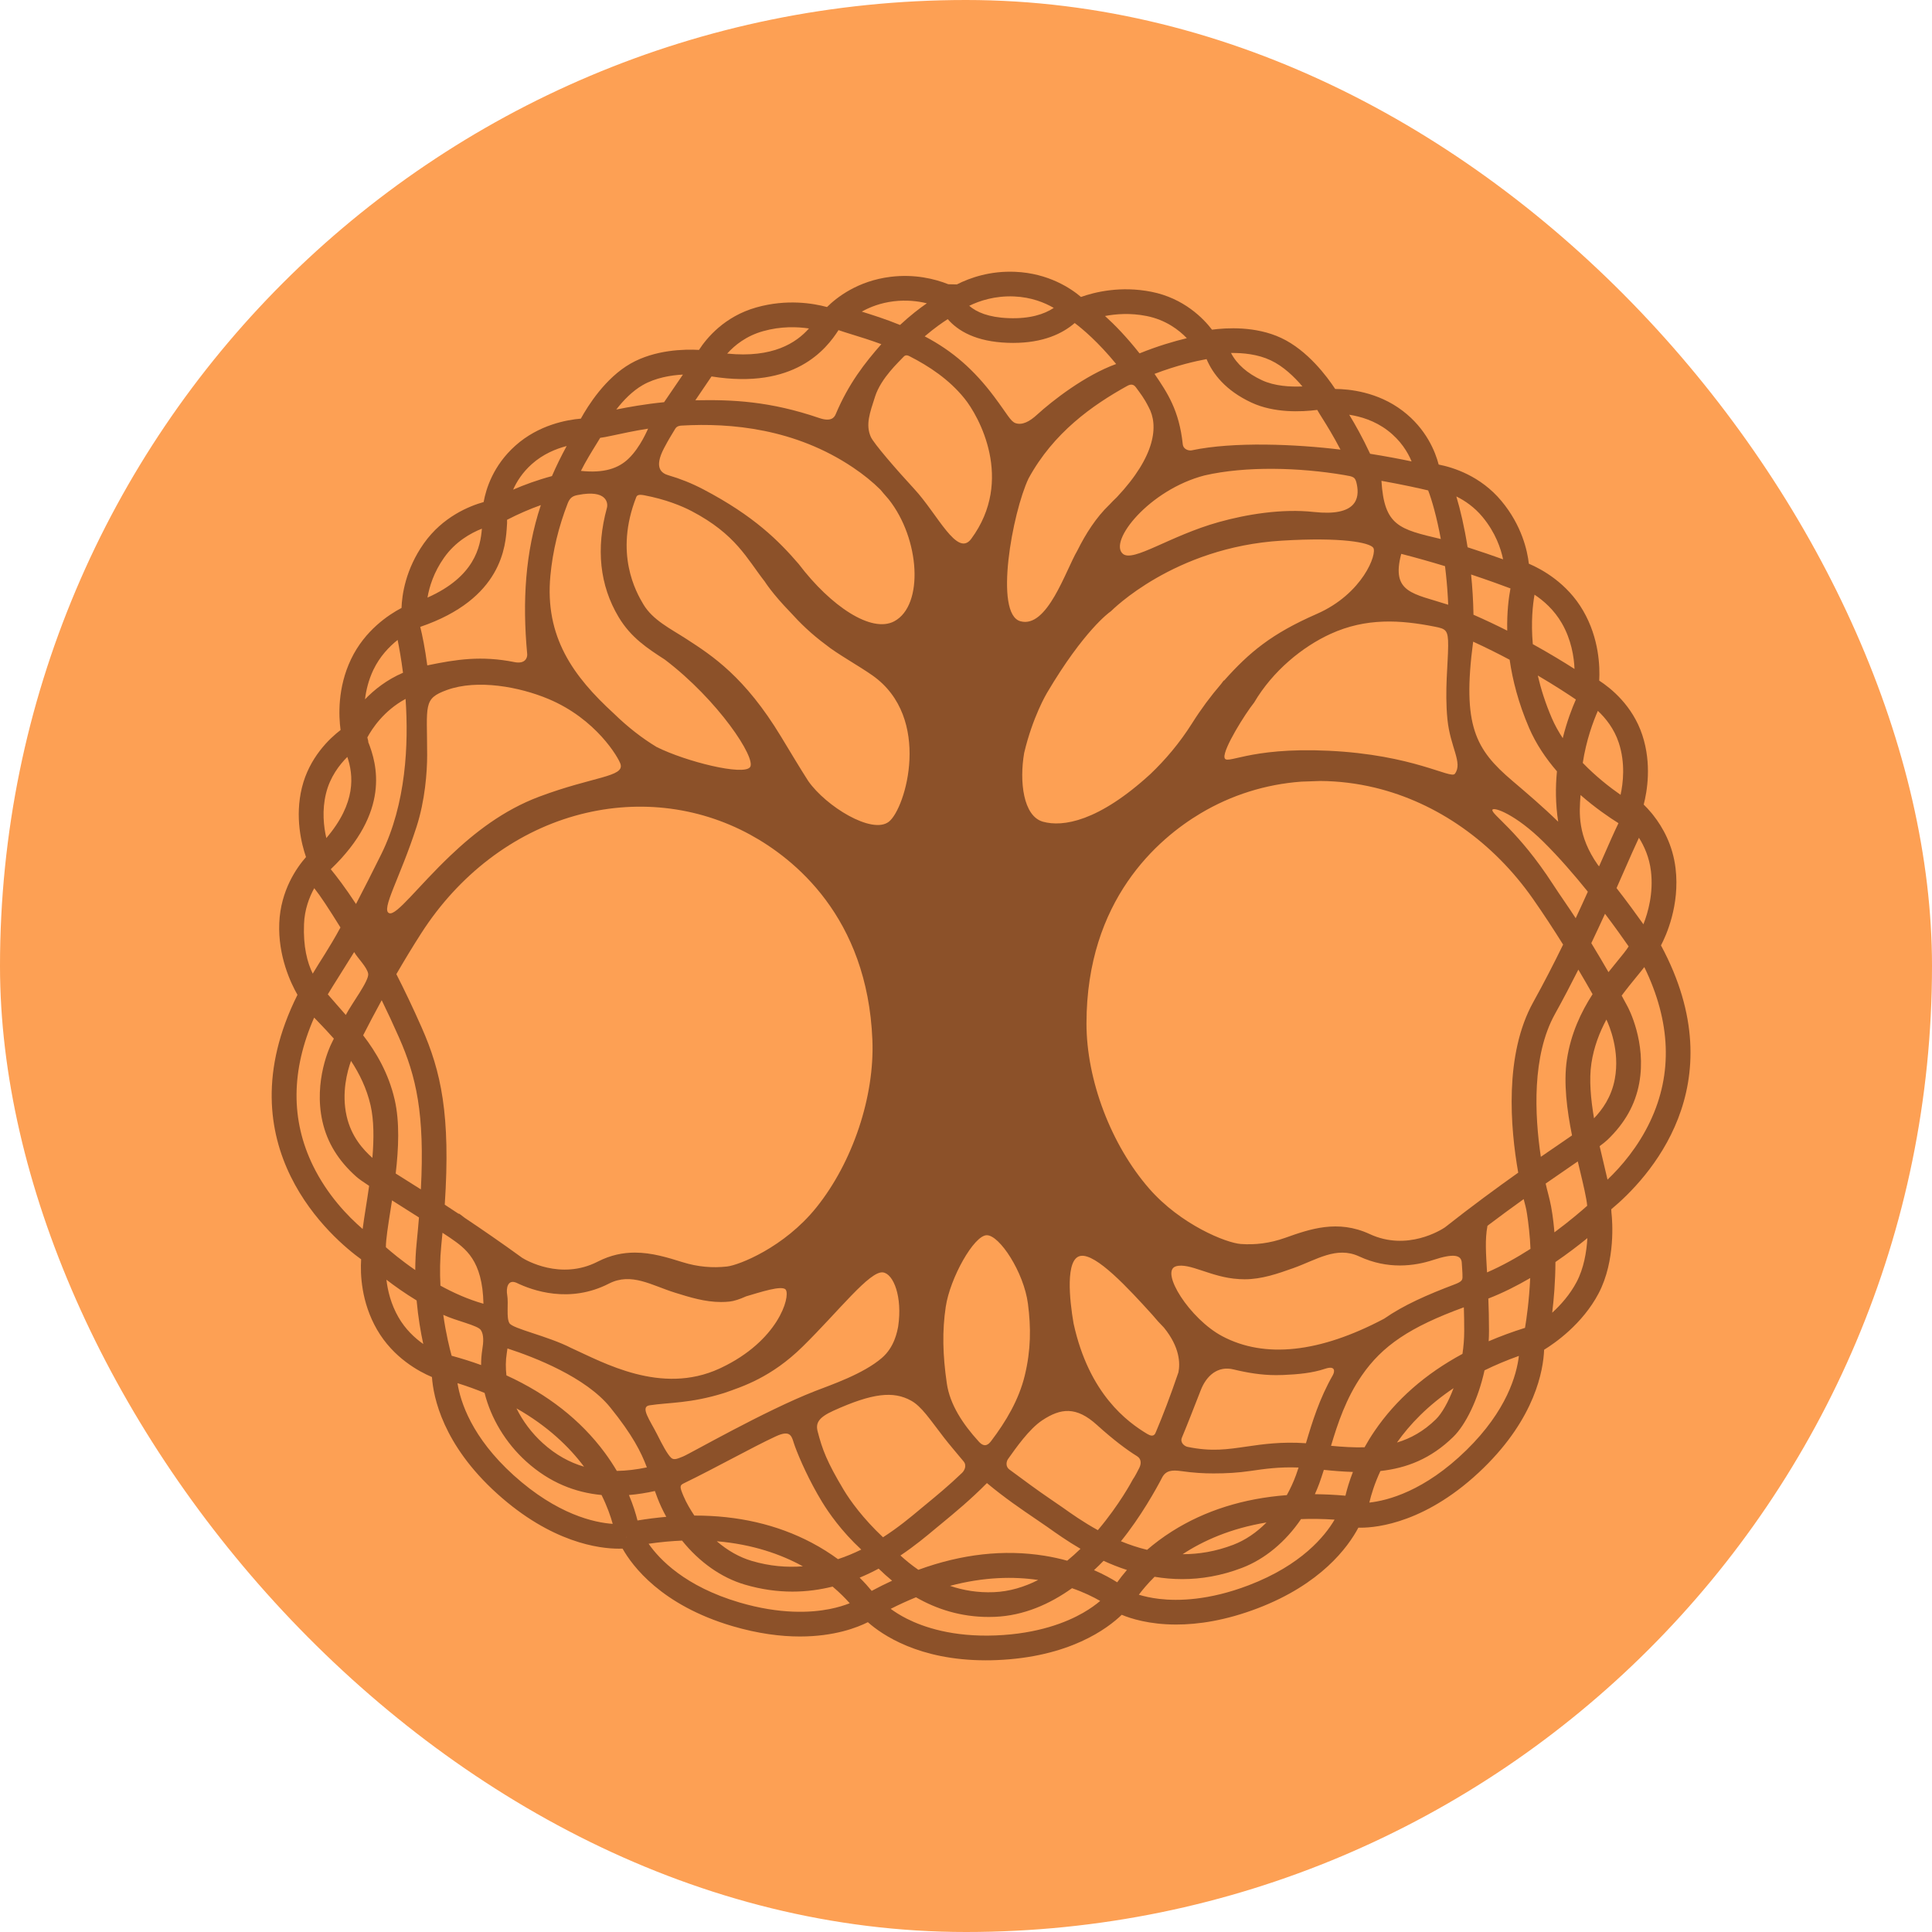
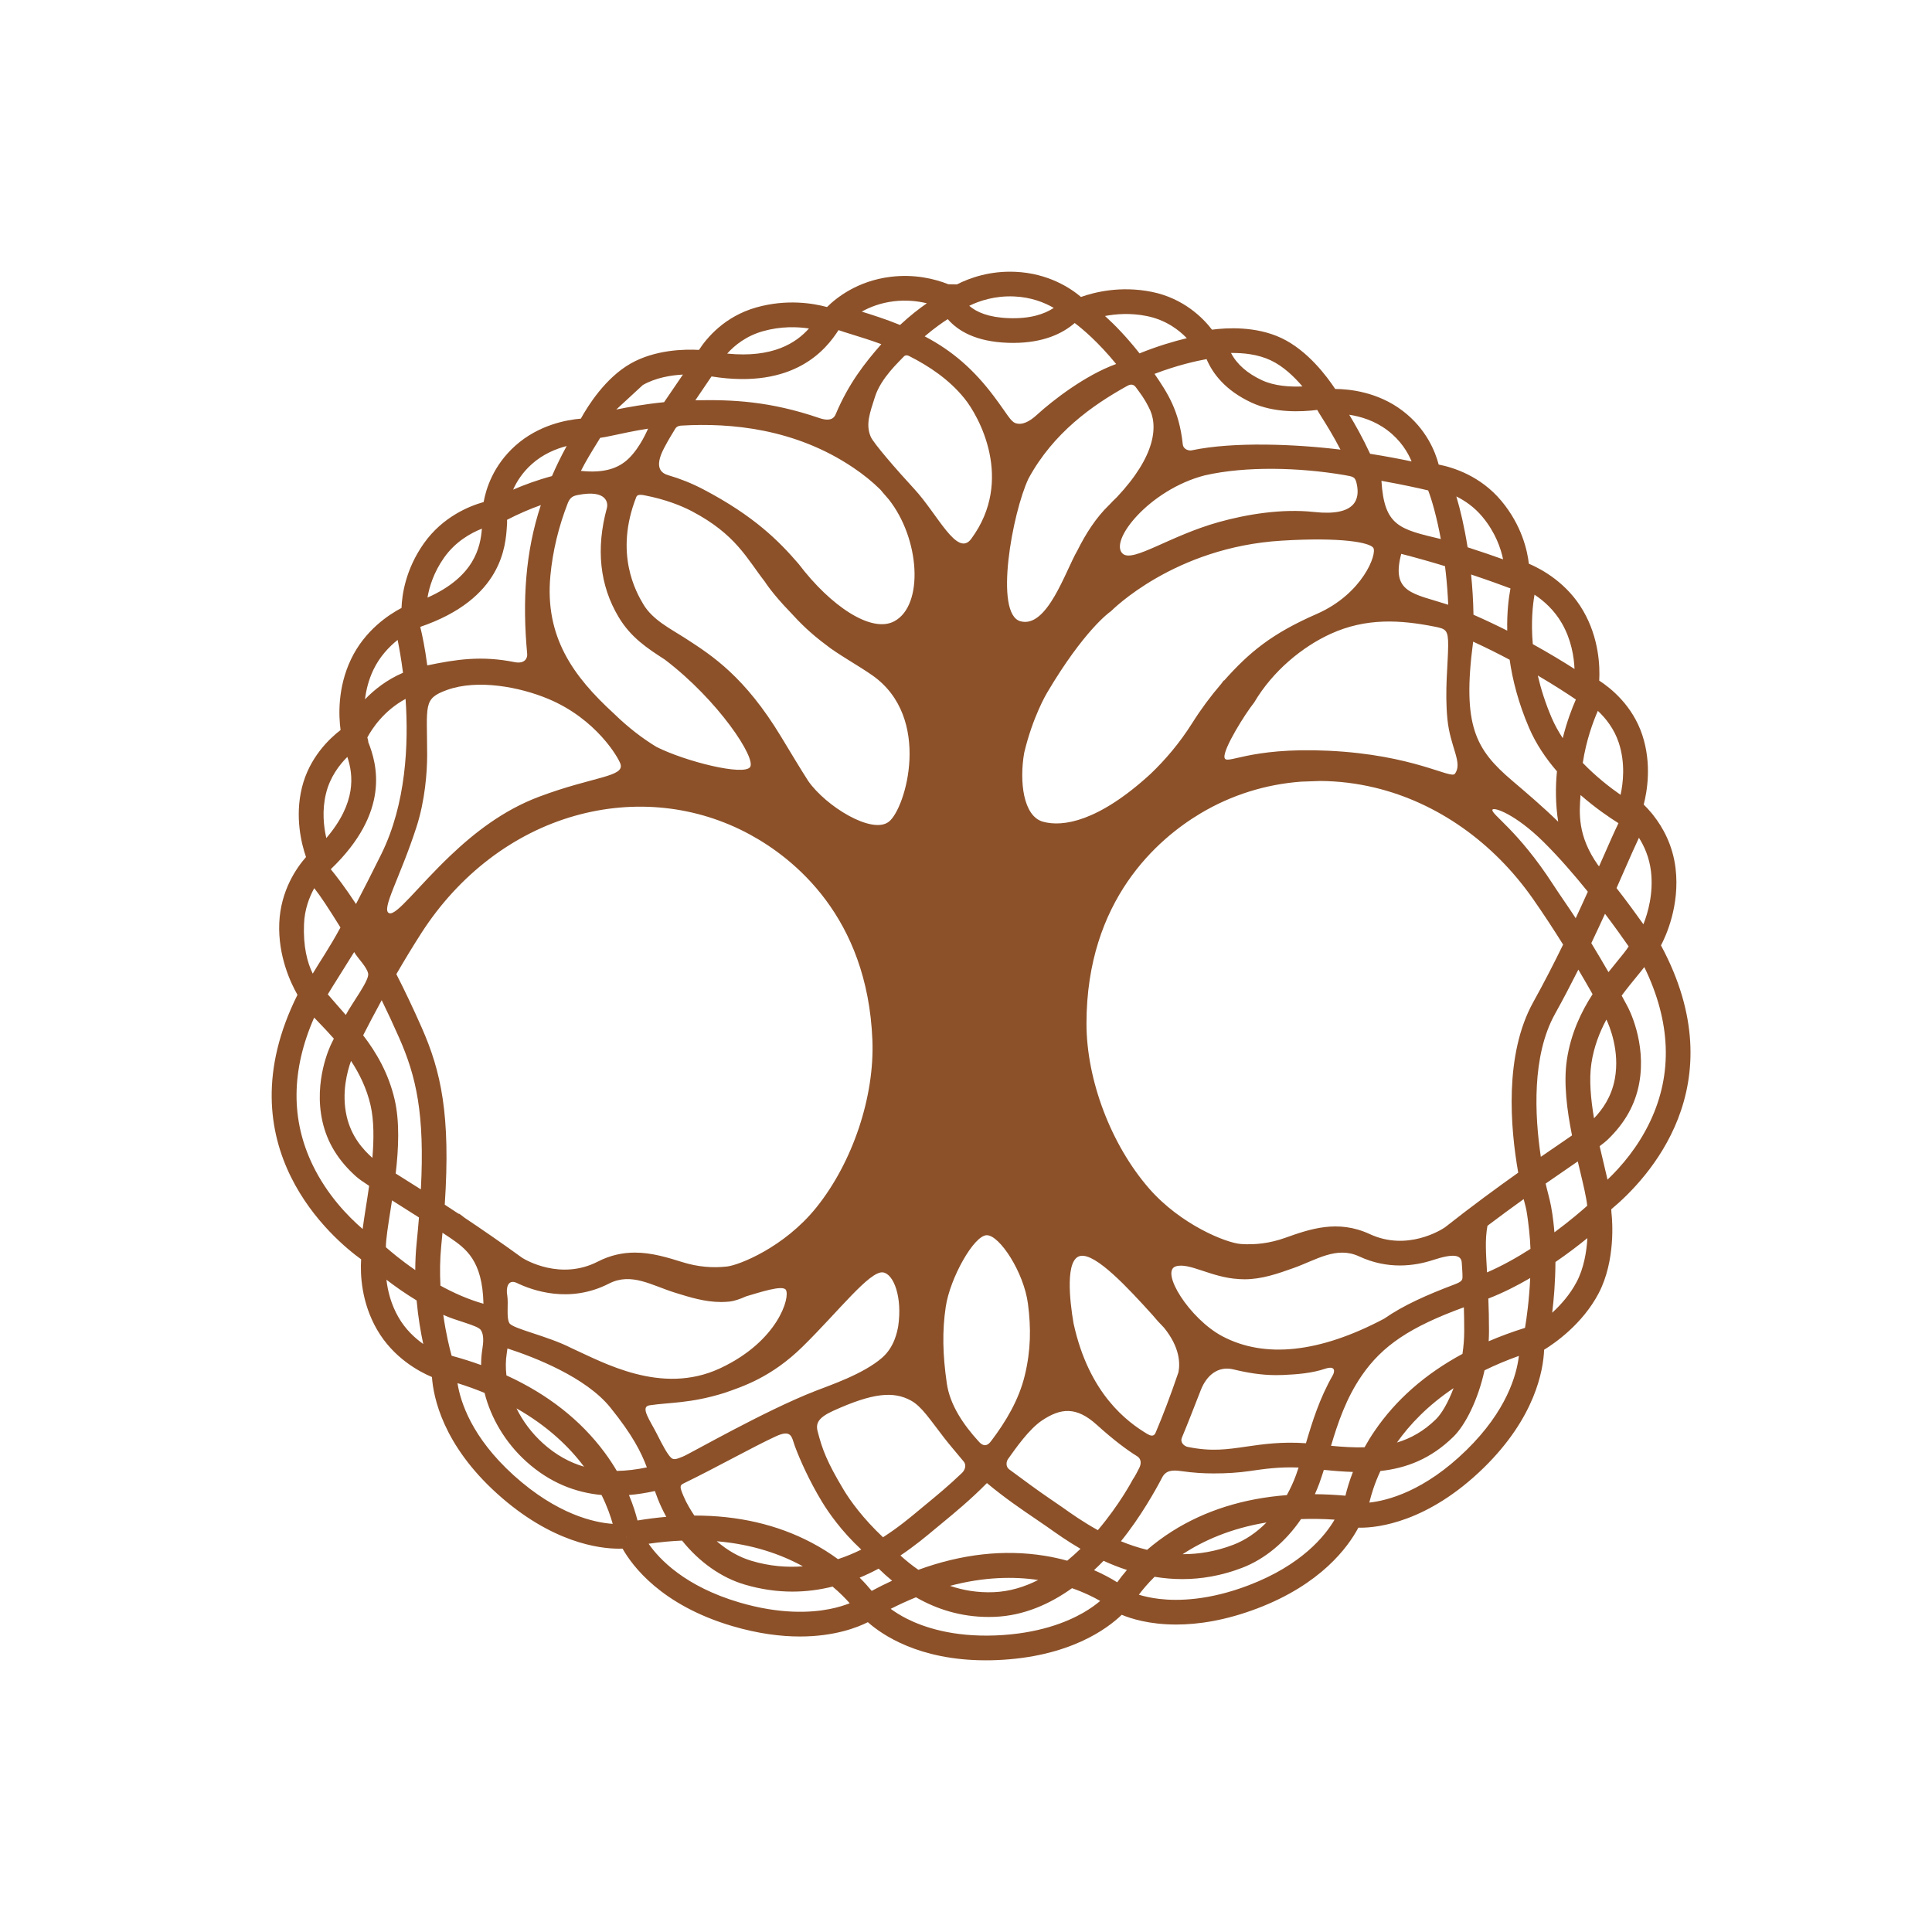
<svg xmlns="http://www.w3.org/2000/svg" fill="none" viewBox="0 0 64 64" height="64" width="64">
-   <rect fill="#FDA054" rx="32" height="64" width="64" />
-   <path fill="#8C5129" d="M55.505 28.762C55.412 27.987 55.078 27.401 54.773 27.013L54.725 26.952C54.625 26.83 54.529 26.729 54.45 26.652C54.564 26.211 54.719 25.306 54.404 24.35C54.082 23.374 53.362 22.796 52.976 22.546C53.002 22.085 52.973 21.144 52.446 20.234C51.914 19.313 51.078 18.858 50.645 18.673C50.596 18.241 50.413 17.409 49.739 16.598C49.045 15.763 48.135 15.482 47.658 15.389C47.547 14.964 47.248 14.206 46.466 13.61C45.635 12.976 44.684 12.887 44.23 12.885C43.962 12.478 43.316 11.606 42.445 11.197C41.597 10.797 40.619 10.858 40.149 10.921C39.867 10.552 39.221 9.88 38.142 9.666C37.118 9.463 36.26 9.677 35.809 9.837C35.476 9.554 34.734 9.052 33.631 9.004C32.802 8.968 32.138 9.199 31.697 9.422L31.415 9.416C30.959 9.235 30.296 9.073 29.502 9.17C28.406 9.304 27.706 9.863 27.396 10.171C26.934 10.046 26.061 9.9 25.057 10.183C23.998 10.481 23.407 11.201 23.155 11.591C22.681 11.565 21.702 11.58 20.887 12.045C20.052 12.522 19.476 13.441 19.241 13.868C18.789 13.905 17.848 14.068 17.07 14.765C16.336 15.421 16.098 16.199 16.021 16.631C15.553 16.762 14.668 17.114 14.041 18C13.433 18.861 13.316 19.704 13.301 20.139C12.885 20.357 12.087 20.877 11.629 21.836C11.175 22.785 11.22 23.725 11.282 24.183C10.917 24.462 10.245 25.094 10.001 26.092C9.762 27.07 9.988 27.96 10.137 28.391C9.831 28.738 9.295 29.495 9.251 30.578C9.207 31.67 9.629 32.561 9.854 32.955C7.345 37.983 11.074 41.074 11.963 41.716C11.932 42.206 11.965 43.138 12.491 44.048C13.031 44.981 13.882 45.436 14.309 45.616C14.355 46.28 14.667 47.852 16.465 49.476C18.274 51.111 19.858 51.302 20.501 51.302C20.547 51.302 20.587 51.301 20.623 51.3C20.942 51.866 21.903 53.172 24.261 53.867C25.121 54.12 25.869 54.211 26.5 54.211C27.647 54.211 28.406 53.91 28.749 53.737C29.219 54.154 30.443 55 32.657 55C32.771 55 32.888 54.998 33.008 54.993C35.426 54.898 36.69 53.946 37.159 53.492C37.454 53.616 38.068 53.815 38.963 53.815C39.687 53.815 40.594 53.684 41.661 53.277C43.754 52.477 44.649 51.261 44.998 50.606C45.02 50.606 45.045 50.607 45.073 50.607C45.62 50.607 47.29 50.441 49.151 48.622C50.856 46.954 51.124 45.394 51.151 44.712C51.507 44.494 52.419 43.862 52.954 42.848C53.53 41.755 53.404 40.394 53.388 40.243C53.388 40.243 53.374 40.115 53.375 40.059C54.575 39.061 57.525 35.969 55.022 31.317C55.181 31.016 55.653 29.996 55.505 28.762ZM54.292 27.752C54.47 28.034 54.636 28.406 54.69 28.859C54.777 29.585 54.592 30.232 54.44 30.618C54.207 30.29 53.903 29.872 53.55 29.419C53.65 29.194 53.743 28.982 53.828 28.787C53.999 28.398 54.164 28.022 54.292 27.752ZM53.951 31.351C53.885 31.464 53.713 31.674 53.569 31.849C53.48 31.958 53.383 32.077 53.283 32.203C53.119 31.918 52.927 31.593 52.714 31.243C52.875 30.906 53.026 30.58 53.168 30.27C53.493 30.701 53.764 31.081 53.951 31.351ZM52.931 23.548C53.189 23.79 53.471 24.139 53.624 24.605C53.849 25.287 53.766 25.955 53.683 26.33C53.319 26.076 52.86 25.717 52.431 25.272C52.548 24.51 52.778 23.896 52.931 23.548ZM52.358 26.336C52.843 26.761 53.308 27.077 53.614 27.269C53.487 27.528 53.32 27.906 53.077 28.46C53.043 28.537 53.008 28.617 52.971 28.699C52.958 28.683 52.945 28.667 52.931 28.651C52.255 27.688 52.312 26.935 52.358 26.336ZM52.599 29.539C52.474 29.817 52.34 30.111 52.197 30.417C51.963 30.053 51.698 29.686 51.45 29.303C50.285 27.503 49.392 26.973 49.438 26.826C49.472 26.719 50.203 26.971 51.13 27.888C51.643 28.396 52.149 28.98 52.599 29.539ZM51.768 24.452C51.629 24.241 51.505 24.019 51.405 23.787C51.191 23.289 51.043 22.816 50.941 22.377C51.505 22.708 51.941 22.994 52.203 23.172C52.079 23.453 51.906 23.897 51.768 24.452ZM50.833 19.7C51.138 19.901 51.482 20.204 51.736 20.642C52.052 21.188 52.141 21.759 52.158 22.16C51.797 21.929 51.328 21.644 50.776 21.338C50.712 20.604 50.774 20.035 50.833 19.7ZM50.651 24.108C50.882 24.646 51.212 25.13 51.576 25.551C51.525 26.068 51.526 26.633 51.617 27.22C51.099 26.716 50.567 26.264 50.095 25.862C48.88 24.828 48.431 24.044 48.8 21.256C49.229 21.453 49.635 21.656 50.009 21.855C50.105 22.524 50.298 23.287 50.651 24.108ZM49.929 20.891C49.577 20.713 49.203 20.536 48.811 20.364C48.803 19.9 48.775 19.453 48.732 19.031C49.3 19.22 49.754 19.386 50.036 19.492C49.978 19.799 49.916 20.279 49.929 20.891ZM49.107 17.12C49.541 17.641 49.719 18.174 49.792 18.529C49.469 18.413 49.071 18.275 48.616 18.129C48.51 17.458 48.375 16.883 48.243 16.445C48.532 16.588 48.843 16.802 49.107 17.12ZM38.828 50.726C38.512 50.926 38.237 51.135 37.999 51.34C37.694 51.266 37.404 51.168 37.132 51.056C37.78 50.261 38.306 49.317 38.495 48.949C38.618 48.71 38.825 48.689 39.126 48.732C39.543 48.791 39.879 48.809 40.198 48.809C40.635 48.809 41.009 48.787 41.408 48.729C41.889 48.659 42.384 48.588 43.017 48.614C42.989 48.7 42.96 48.784 42.931 48.866C42.846 49.098 42.743 49.319 42.627 49.528C41.193 49.637 39.92 50.036 38.828 50.726ZM41.954 50.434C41.625 50.767 41.25 51.022 40.851 51.174C40.27 51.396 39.709 51.485 39.176 51.485C39.857 51.038 40.767 50.629 41.954 50.434ZM30.422 52.002C30.21 51.856 30.012 51.696 29.828 51.528C30.306 51.208 30.69 50.886 30.968 50.654L30.985 50.64C31.053 50.583 31.128 50.521 31.21 50.454C31.614 50.121 32.153 49.677 32.693 49.129C33.274 49.615 33.864 50.016 34.311 50.319C34.46 50.42 34.593 50.51 34.703 50.588L34.72 50.6C34.989 50.791 35.352 51.049 35.793 51.306C35.653 51.441 35.507 51.574 35.353 51.7C35.12 51.636 34.87 51.579 34.6 51.536C33.257 51.321 31.858 51.478 30.422 52.002ZM34.391 52.339C33.936 52.57 33.443 52.722 32.919 52.743C32.39 52.764 31.908 52.683 31.471 52.533C32.608 52.232 33.589 52.221 34.391 52.339ZM23.001 50.205C22.869 50.006 22.743 49.797 22.646 49.569C22.51 49.249 22.512 49.205 22.652 49.137C23.714 48.621 24.914 47.946 25.693 47.584C26.234 47.333 26.222 47.611 26.333 47.91C26.487 48.328 26.808 49.056 27.233 49.754C27.443 50.098 27.867 50.717 28.531 51.332C28.288 51.451 28.031 51.56 27.759 51.649C27.505 51.463 27.214 51.276 26.883 51.102C25.74 50.5 24.439 50.202 23.001 50.205ZM26.596 51.886C26.065 51.928 25.498 51.883 24.902 51.707C24.492 51.586 24.098 51.361 23.744 51.056C24.943 51.157 25.882 51.494 26.596 51.886ZM16.803 42.907L16.803 42.908C16.759 42.674 16.818 42.368 17.109 42.494C17.633 42.749 18.866 43.191 20.174 42.52C20.916 42.14 21.586 42.581 22.362 42.822C22.85 42.974 23.352 43.131 23.887 43.131C23.98 43.131 24.075 43.126 24.17 43.116C24.317 43.1 24.504 43.039 24.716 42.943C25.157 42.815 25.924 42.556 26.032 42.727C26.183 42.968 25.777 44.415 23.887 45.311C23.868 45.32 23.848 45.329 23.829 45.338C21.9 46.223 19.983 45.133 18.933 44.659L18.932 44.659C18.143 44.252 16.979 44.018 16.873 43.829C16.767 43.641 16.849 43.19 16.803 42.907ZM21.516 46.553C22.174 46.453 22.862 46.495 23.985 46.146C24.589 45.936 25.549 45.632 26.592 44.605C27.788 43.429 28.812 42.09 29.25 42.15C29.603 42.198 29.897 42.968 29.754 43.935C29.721 44.105 29.633 44.624 29.211 44.985C28.589 45.52 27.508 45.883 27.001 46.081C25.328 46.733 22.849 48.161 22.627 48.248C22.465 48.311 22.329 48.383 22.233 48.293C22.106 48.173 21.936 47.851 21.772 47.523C21.537 47.054 21.191 46.602 21.516 46.553ZM26.774 25.872C26.5 25.445 26.211 24.96 25.874 24.404C24.673 22.42 23.601 21.725 22.739 21.167C22.202 20.82 21.624 20.541 21.313 20.02C21.069 19.612 20.345 18.334 21.077 16.467C21.103 16.399 21.169 16.374 21.339 16.406C22.048 16.54 22.586 16.761 22.909 16.93C24.381 17.701 24.74 18.507 25.337 19.269C25.337 19.269 25.573 19.654 26.181 20.281C26.505 20.639 26.873 21.001 27.364 21.363C27.7 21.64 28.467 22.067 28.905 22.377C30.886 23.776 30.003 26.783 29.445 27.22C28.886 27.656 27.356 26.706 26.774 25.872ZM27.944 49.346C27.397 48.431 27.24 48.02 27.084 47.41C27.015 47.138 27.122 46.953 27.604 46.734C28.908 46.142 29.597 46.075 30.181 46.398C30.535 46.594 30.808 47.026 31.27 47.622C31.441 47.844 31.709 48.156 31.921 48.412C32.039 48.556 31.94 48.723 31.868 48.792C31.435 49.208 31.014 49.555 30.687 49.824C30.604 49.892 30.527 49.956 30.457 50.014L30.441 50.028C30.159 50.263 29.755 50.601 29.251 50.924C28.593 50.306 28.164 49.713 27.944 49.346ZM34.052 43.188C34.155 43.977 34.151 44.722 33.947 45.565C33.751 46.373 33.321 47.092 32.836 47.732C32.751 47.845 32.622 47.973 32.425 47.756C31.895 47.175 31.467 46.529 31.365 45.829C31.226 44.876 31.21 44.087 31.329 43.29C31.471 42.337 32.264 40.918 32.689 40.918C33.115 40.918 33.917 42.15 34.052 43.188ZM34.07 15.853C34.897 14.332 36.189 13.422 37.34 12.784C37.476 12.708 37.563 12.74 37.63 12.833C37.773 13.03 37.895 13.176 38.049 13.484C38.383 14.085 38.285 15.103 36.998 16.469C36.911 16.551 36.825 16.638 36.74 16.73C36.739 16.73 36.738 16.731 36.737 16.732C36.313 17.141 35.968 17.676 35.689 18.238C35.301 18.896 34.693 20.825 33.803 20.58C32.921 20.337 33.538 16.979 34.07 15.853ZM32.174 17.849C31.709 18.481 31.064 17.036 30.28 16.191C29.718 15.583 28.931 14.678 28.844 14.467C28.668 14.061 28.816 13.673 28.988 13.136C29.189 12.512 29.801 11.966 29.933 11.818C29.996 11.746 30.072 11.771 30.128 11.8C30.782 12.133 31.441 12.571 31.944 13.193C32.422 13.777 33.61 15.898 32.174 17.849ZM35.197 49.934L35.179 49.922C35.065 49.841 34.927 49.748 34.773 49.643C34.4 49.39 33.931 49.046 33.434 48.677C33.306 48.582 33.333 48.415 33.394 48.33C33.645 47.979 34.084 47.343 34.523 47.051C35.135 46.645 35.651 46.58 36.336 47.202C36.874 47.689 37.328 48.03 37.666 48.238C37.821 48.333 37.803 48.502 37.74 48.627C37.585 48.936 37.531 49.002 37.528 49.006L37.511 49.036C37.502 49.053 37.085 49.842 36.368 50.688C35.879 50.419 35.48 50.136 35.197 49.934ZM41.29 47.92C40.656 48.012 40.134 48.094 39.337 47.929C39.245 47.91 39.08 47.794 39.153 47.621C39.343 47.165 39.517 46.715 39.778 46.048C39.967 45.565 40.344 45.239 40.859 45.363C41.312 45.473 41.78 45.553 42.273 45.553C42.354 45.553 42.436 45.551 42.518 45.548C42.999 45.527 43.471 45.484 43.889 45.344C44.254 45.221 44.215 45.443 44.149 45.559C43.711 46.325 43.47 47.101 43.261 47.809C42.447 47.752 41.837 47.841 41.29 47.92ZM40.49 44.264C39.412 43.693 38.416 42.114 38.952 41.949C39.397 41.813 40.123 42.32 41.03 42.37C41.036 42.37 41.042 42.371 41.047 42.372C41.108 42.376 41.167 42.378 41.227 42.378C41.801 42.378 42.33 42.19 42.843 42.008C43.608 41.736 44.27 41.27 45.026 41.621C45.972 42.06 46.857 41.942 47.476 41.738C48.161 41.513 48.416 41.568 48.424 41.845C48.43 41.99 48.449 42.141 48.447 42.303C48.446 42.404 48.421 42.458 48.183 42.548C47.273 42.893 46.502 43.231 45.853 43.682L45.831 43.694C43.714 44.81 41.898 45.01 40.49 44.264ZM39.037 45.46C38.767 46.255 38.515 46.907 38.296 47.424C38.27 47.486 38.23 47.638 38.002 47.5C37.355 47.11 36.074 46.186 35.563 43.839C35.43 43.072 35.283 41.695 35.793 41.604C36.303 41.512 37.376 42.675 38.174 43.556C38.297 43.705 38.425 43.846 38.556 43.978L38.557 43.979C39.084 44.627 39.097 45.16 39.037 45.46ZM34.549 27.22C33.893 27.036 33.764 25.885 33.927 24.941C34.207 23.753 34.671 22.972 34.681 22.956C35.908 20.879 36.759 20.279 36.765 20.275L36.801 20.248C36.833 20.221 38.888 18.127 42.454 17.91C44.451 17.788 45.365 17.973 45.49 18.144C45.63 18.336 45.145 19.67 43.618 20.338C42.126 20.99 41.383 21.608 40.548 22.547L40.539 22.54C40.51 22.576 40.48 22.616 40.45 22.659C40.106 23.058 39.783 23.493 39.487 23.963C39.076 24.614 38.604 25.169 38.109 25.641C36.386 27.219 35.204 27.403 34.549 27.22ZM41.544 23.274C42.163 22.223 43.145 21.425 44.073 21C45.255 20.459 46.391 20.534 47.523 20.758C47.895 20.832 47.976 20.862 47.972 21.391C47.968 22.004 47.855 22.871 47.947 23.818C48.038 24.755 48.467 25.27 48.194 25.633C48.055 25.817 46.823 25.001 44 24.869C41.317 24.743 40.599 25.38 40.562 25.086C40.526 24.796 41.245 23.646 41.544 23.274ZM47.961 19.775C47.966 19.859 47.97 19.945 47.974 20.033C46.815 19.656 46.073 19.649 46.418 18.347C46.931 18.479 47.419 18.618 47.868 18.755C47.908 19.078 47.941 19.42 47.961 19.775ZM47.31 16.246C47.431 16.557 47.594 17.126 47.729 17.856C46.346 17.529 45.855 17.42 45.762 15.928C46.475 16.055 47.033 16.18 47.31 16.246ZM45.967 14.259C46.4 14.589 46.635 14.98 46.761 15.285C46.385 15.206 45.915 15.116 45.387 15.032C45.135 14.491 44.89 14.059 44.695 13.739C45.065 13.795 45.54 13.933 45.967 14.259ZM44.947 16.046C45.043 16.51 44.937 17.114 43.529 16.96C42.455 16.843 41.289 17.04 40.38 17.293C38.748 17.748 37.542 18.634 37.198 18.347C36.709 17.938 38.069 16.222 39.906 15.748C41.269 15.435 43.047 15.485 44.527 15.736C44.844 15.79 44.896 15.796 44.947 16.046ZM42.094 11.936C42.51 12.131 42.874 12.481 43.145 12.801C42.745 12.819 42.226 12.792 41.805 12.596C41.315 12.368 40.972 12.065 40.779 11.693C41.173 11.687 41.665 11.733 42.094 11.936ZM39.969 11.896C40.173 12.379 40.595 12.936 41.458 13.337C42.204 13.684 43.1 13.647 43.635 13.579C43.676 13.652 43.731 13.739 43.803 13.854C43.949 14.087 44.166 14.434 44.405 14.894C42.936 14.715 40.875 14.622 39.471 14.919C39.409 14.932 39.201 14.91 39.18 14.712C39.061 13.598 38.678 13.02 38.245 12.385C38.985 12.102 39.616 11.96 39.969 11.896ZM37.981 10.468C38.621 10.595 39.058 10.934 39.315 11.203C38.891 11.305 38.347 11.464 37.749 11.706C37.323 11.165 36.927 10.759 36.605 10.468C36.969 10.399 37.45 10.362 37.981 10.468ZM33.595 9.82C34.161 9.845 34.6 10.021 34.907 10.2C34.595 10.407 34.124 10.565 33.414 10.539C32.743 10.515 32.345 10.337 32.107 10.13C32.447 9.964 32.958 9.793 33.595 9.82ZM33.385 11.356C33.446 11.358 33.505 11.359 33.563 11.359C34.554 11.359 35.193 11.054 35.601 10.701C35.867 10.901 36.379 11.331 36.974 12.058C35.949 12.428 34.865 13.27 34.352 13.739C34.108 13.963 33.866 14.092 33.643 14.018C33.475 13.962 33.37 13.721 32.922 13.125C32.267 12.255 31.563 11.629 30.632 11.142C30.958 10.864 31.231 10.676 31.395 10.572C31.738 10.967 32.336 11.319 33.385 11.356ZM29.602 9.981C30.021 9.93 30.395 9.972 30.703 10.047C30.464 10.212 30.155 10.449 29.815 10.765C29.34 10.572 28.899 10.432 28.547 10.323C28.819 10.171 29.169 10.034 29.602 9.981ZM25.28 10.97C25.873 10.803 26.417 10.824 26.798 10.881C26.374 11.358 25.604 11.865 24.089 11.713C24.332 11.442 24.718 11.127 25.28 10.97ZM23.57 12.47C26.321 12.911 27.374 11.562 27.777 10.936C27.899 10.979 28.045 11.024 28.216 11.077C28.499 11.164 28.835 11.268 29.195 11.401C28.652 12.019 28.111 12.706 27.683 13.723C27.641 13.824 27.535 13.983 27.14 13.848C25.501 13.288 24.259 13.235 23.034 13.26C23.253 12.939 23.446 12.654 23.57 12.47ZM28.257 15.486C28.605 15.72 28.905 15.963 29.168 16.224C29.168 16.224 29.32 16.409 29.439 16.541C30.478 17.851 30.611 20.051 29.625 20.58C28.871 20.985 27.52 20.084 26.456 18.681C25.807 17.928 24.986 17.094 23.29 16.206C22.909 16.007 22.525 15.855 22.145 15.745C21.923 15.68 21.648 15.511 21.999 14.842C22.166 14.525 22.239 14.42 22.37 14.2C22.427 14.105 22.538 14.101 22.581 14.098C24.212 14.002 26.342 14.198 28.257 15.486ZM21.295 12.754C21.719 12.512 22.223 12.43 22.623 12.408C22.443 12.672 22.224 12.995 21.999 13.323C21.356 13.387 20.813 13.486 20.415 13.566C20.648 13.265 20.948 12.953 21.295 12.754ZM19.785 14.663C19.826 14.597 19.857 14.546 19.882 14.504C19.973 14.494 20.093 14.469 20.294 14.427C20.552 14.372 21.016 14.269 21.469 14.2C21.456 14.218 21.223 14.804 20.825 15.19C20.488 15.516 20.011 15.68 19.244 15.599C19.396 15.293 19.602 14.959 19.785 14.663ZM19.146 16.397C20.098 16.209 20.149 16.661 20.105 16.824C19.736 18.175 19.866 19.391 20.491 20.438C20.9 21.123 21.445 21.475 22.022 21.849C23.786 23.187 25.064 25.122 24.846 25.413C24.628 25.702 22.731 25.233 21.751 24.745C21.287 24.464 20.81 24.101 20.331 23.633C18.989 22.404 18.043 21.099 18.232 19.075C18.309 18.245 18.508 17.442 18.806 16.674C18.888 16.462 19.001 16.425 19.146 16.397ZM17.618 15.373C17.989 15.041 18.418 14.867 18.772 14.775C18.593 15.102 18.43 15.434 18.284 15.771C17.796 15.902 17.361 16.063 16.998 16.22C17.117 15.953 17.308 15.649 17.618 15.373ZM14.712 18.471C15.087 17.941 15.593 17.659 15.963 17.513C15.916 18.113 15.725 19.102 14.161 19.796C14.221 19.442 14.367 18.959 14.712 18.471ZM16.793 17.404L16.798 17.322C16.799 17.296 16.799 17.277 16.797 17.239L16.797 17.219C17.183 17.02 17.557 16.859 17.916 16.732C17.399 18.295 17.301 19.913 17.464 21.666C17.475 21.784 17.402 22.005 17.042 21.933C15.951 21.715 15.123 21.84 14.154 22.042C14.079 21.472 13.987 21.026 13.921 20.766C16.646 19.836 16.752 18.08 16.793 17.404ZM14.15 25.014C14.15 23.346 14.005 23.147 14.805 22.857C15.819 22.49 17.216 22.755 18.165 23.153C19.753 23.818 20.485 25.099 20.553 25.304C20.699 25.739 19.66 25.716 17.861 26.391C16.67 26.838 15.714 27.587 14.914 28.348C13.833 29.378 13.136 30.335 12.895 30.251C12.605 30.151 13.253 29.081 13.799 27.387C14.08 26.516 14.15 25.58 14.15 25.014ZM12.63 28.297C12.33 28.904 12.05 29.453 11.793 29.946C11.434 29.398 11.145 29.022 10.957 28.794C12.94 26.894 12.492 25.312 12.194 24.57L12.202 24.565L12.169 24.428C12.322 24.143 12.713 23.542 13.435 23.152C13.539 24.651 13.454 26.628 12.63 28.297ZM11.455 33.622C11.351 33.51 10.919 33.004 10.859 32.939C11.046 32.626 11.335 32.182 11.732 31.538C11.847 31.741 12.152 32.028 12.196 32.252C12.24 32.476 11.653 33.24 11.455 33.622ZM12.369 22.188C12.58 21.748 12.889 21.424 13.172 21.199C13.223 21.452 13.291 21.827 13.35 22.286C12.813 22.517 12.399 22.846 12.091 23.166C12.128 22.862 12.209 22.524 12.369 22.188ZM10.799 26.286C10.931 25.742 11.242 25.336 11.506 25.074C11.705 25.667 11.813 26.587 10.81 27.762C10.722 27.382 10.662 26.846 10.799 26.286ZM10.071 30.61C10.09 30.126 10.243 29.724 10.41 29.422C10.623 29.69 10.876 30.078 11.278 30.724C10.913 31.401 10.58 31.876 10.36 32.253C10.177 31.882 10.041 31.351 10.071 30.61ZM12.12 39.992C12.076 40.269 12.04 40.506 12.013 40.712C11.518 40.286 10.843 39.585 10.37 38.618C9.628 37.101 9.642 35.452 10.407 33.709C10.457 33.762 10.509 33.816 10.565 33.874C10.715 34.03 10.884 34.207 11.059 34.406C11.004 34.518 10.973 34.582 10.972 34.584C10.948 34.633 10.379 35.8 10.681 37.148C10.839 37.849 11.206 38.448 11.804 38.98C11.889 39.055 12.029 39.153 12.228 39.283C12.193 39.532 12.155 39.771 12.12 39.992ZM12.336 38.356C12.04 38.091 11.638 37.662 11.482 36.969C11.309 36.199 11.505 35.483 11.628 35.144C11.904 35.563 12.144 36.048 12.274 36.608C12.391 37.116 12.388 37.736 12.336 38.356ZM12.03 34.296C12.187 33.988 12.396 33.587 12.644 33.133C12.831 33.515 13.024 33.928 13.22 34.373C13.786 35.655 14.073 36.888 13.942 39.4C13.728 39.264 13.529 39.139 13.349 39.026C13.266 38.974 13.186 38.923 13.108 38.874C13.204 38.047 13.244 37.162 13.073 36.424C12.872 35.554 12.461 34.856 12.03 34.296ZM12.931 40.119C12.949 40.005 12.967 39.886 12.986 39.764C13.249 39.93 13.548 40.118 13.879 40.33C13.857 40.598 13.832 40.878 13.802 41.174C13.771 41.479 13.757 41.78 13.756 42.072C13.292 41.753 12.947 41.461 12.783 41.316C12.78 41.073 12.86 40.57 12.931 40.119ZM13.202 43.64C12.951 43.206 12.843 42.757 12.801 42.392C13.071 42.6 13.411 42.842 13.801 43.079C13.852 43.646 13.939 44.143 14.021 44.522C13.737 44.321 13.43 44.035 13.202 43.64ZM13.971 34.044C13.681 33.386 13.399 32.797 13.13 32.27C13.385 31.829 13.665 31.365 13.962 30.903C15.201 28.979 17.005 27.601 19.043 27.025C21.022 26.465 23.085 26.687 24.85 27.649C26.292 28.435 28.735 30.364 28.899 34.451C28.975 36.325 28.246 38.503 27.042 40C25.974 41.327 24.472 41.913 24.081 41.955C23.61 42.007 23.122 41.971 22.607 41.81C22.119 41.658 21.593 41.494 21.03 41.494C20.638 41.494 20.227 41.574 19.799 41.794C18.572 42.422 17.411 41.738 17.301 41.669C16.616 41.172 15.974 40.73 15.392 40.341C15.288 40.256 15.217 40.21 15.202 40.2L15.196 40.211C15.036 40.105 14.882 40.004 14.733 39.907C14.931 36.925 14.608 35.488 13.971 34.044ZM14.618 41.256C14.632 41.113 14.646 40.974 14.658 40.837C14.74 40.89 14.823 40.945 14.907 41.002C15.425 41.358 15.984 41.748 16.015 43.188C15.51 43.045 15.025 42.828 14.59 42.589C14.568 42.166 14.572 41.714 14.618 41.256ZM14.684 43.556C15.11 43.757 15.823 43.902 15.928 44.059C16.034 44.215 16.015 44.469 15.977 44.701C15.95 44.871 15.937 45.044 15.937 45.219C15.624 45.105 15.298 45.003 14.961 44.911C14.899 44.689 14.775 44.196 14.684 43.556ZM17.016 48.871C15.627 47.615 15.253 46.44 15.155 45.819C15.473 45.918 15.772 46.026 16.052 46.142C16.261 46.977 16.742 47.79 17.432 48.414C18.213 49.119 19.063 49.443 19.927 49.524C20.114 49.9 20.228 50.231 20.297 50.48C19.697 50.439 18.462 50.177 17.016 48.871ZM17.109 46.654C18.146 47.244 18.859 47.933 19.347 48.586C18.87 48.446 18.413 48.197 17.983 47.808C17.614 47.474 17.318 47.077 17.109 46.654ZM20.433 48.726C20.317 48.529 20.184 48.326 20.032 48.12C19.235 47.043 18.144 46.187 16.776 45.561C16.747 45.313 16.749 45.068 16.787 44.831C16.796 44.776 16.802 44.723 16.81 44.669C17.713 44.963 19.407 45.621 20.216 46.623C20.952 47.534 21.239 48.103 21.428 48.609C21.09 48.68 20.758 48.721 20.433 48.726ZM20.75 50.931L20.747 50.911L20.75 50.911L20.753 50.93L20.75 50.931ZM21.118 50.368C21.061 50.141 20.973 49.853 20.835 49.525C21.122 49.501 21.409 49.455 21.694 49.392C21.751 49.555 21.816 49.725 21.9 49.908C21.953 50.024 22.011 50.137 22.071 50.247C21.759 50.275 21.442 50.314 21.118 50.368ZM27.482 53.302C26.868 53.423 25.852 53.483 24.493 53.083C22.695 52.553 21.845 51.656 21.486 51.139C21.874 51.082 22.243 51.049 22.594 51.034C23.163 51.743 23.89 52.261 24.669 52.491C25.222 52.654 25.75 52.724 26.25 52.724C26.72 52.724 27.164 52.661 27.581 52.558C27.823 52.762 28.01 52.953 28.148 53.11C27.982 53.175 27.76 53.247 27.482 53.302ZM28.477 52.262C28.698 52.17 28.907 52.069 29.106 51.963C29.246 52.1 29.395 52.234 29.552 52.363C29.327 52.467 29.102 52.578 28.876 52.7C28.773 52.574 28.641 52.424 28.477 52.262ZM35.877 53.428C35.334 53.739 34.391 54.121 32.976 54.176C31.564 54.231 30.601 53.905 30.04 53.622C29.819 53.51 29.641 53.395 29.505 53.295C29.791 53.15 30.071 53.023 30.343 52.912C31.022 53.302 31.822 53.564 32.753 53.564C32.819 53.564 32.885 53.562 32.951 53.56C33.917 53.522 34.779 53.135 35.512 52.611C35.908 52.748 36.221 52.904 36.445 53.033C36.31 53.148 36.123 53.287 35.877 53.428ZM37.009 52.416C36.82 52.297 36.563 52.153 36.241 52.013C36.35 51.911 36.456 51.808 36.557 51.704C36.8 51.815 37.058 51.919 37.331 52.007C37.202 52.157 37.095 52.295 37.009 52.416ZM41.367 52.513C40.045 53.019 39.026 53.038 38.405 52.966C38.123 52.933 37.896 52.879 37.726 52.827C37.851 52.66 38.022 52.455 38.247 52.233C38.541 52.282 38.847 52.31 39.163 52.31C39.788 52.31 40.452 52.202 41.145 51.937C41.904 51.647 42.587 51.073 43.099 50.322C43.45 50.309 43.82 50.314 44.21 50.34C43.892 50.883 43.113 51.846 41.367 52.513ZM44.569 49.547C44.224 49.516 43.887 49.5 43.557 49.497C43.609 49.382 43.658 49.265 43.702 49.145C43.755 48.998 43.805 48.846 43.854 48.691C44.182 48.725 44.503 48.751 44.817 48.76C44.701 49.058 44.622 49.325 44.569 49.547ZM44.092 47.894C44.316 47.143 44.59 46.323 45.108 45.57C45.789 44.58 46.703 43.96 48.492 43.306C48.5 43.544 48.504 43.803 48.504 44.086C48.504 44.346 48.483 44.602 48.446 44.849C47.217 45.512 46.241 46.367 45.533 47.407C45.408 47.59 45.299 47.769 45.202 47.944C44.849 47.953 44.479 47.931 44.092 47.894ZM48.151 45.985C47.972 46.463 47.753 46.833 47.567 47.015C47.165 47.408 46.736 47.648 46.276 47.786C46.698 47.188 47.299 46.556 48.151 45.985ZM48.576 48.038C47.183 49.401 45.959 49.71 45.361 49.775C45.424 49.507 45.535 49.144 45.728 48.729C46.592 48.634 47.397 48.327 48.142 47.598C48.548 47.201 48.964 46.365 49.177 45.394C49.525 45.223 49.903 45.063 50.315 44.916C50.242 45.542 49.913 46.731 48.576 48.038ZM50.518 43.987C50.097 44.119 49.695 44.267 49.314 44.431C49.321 44.316 49.325 44.201 49.325 44.086C49.325 43.684 49.316 43.331 49.303 43.016C49.785 42.829 50.253 42.592 50.69 42.337C50.656 43.075 50.569 43.683 50.518 43.987ZM49.26 42.15C49.226 41.518 49.187 41.078 49.274 40.605C49.698 40.285 50.1 39.99 50.474 39.722C50.529 39.952 50.551 39.985 50.588 40.234C50.626 40.483 50.687 40.978 50.699 41.37C50.255 41.655 49.765 41.931 49.26 42.15ZM50.293 38.846C49.585 39.348 48.762 39.951 47.864 40.659C47.75 40.736 46.619 41.459 45.373 40.88C44.311 40.388 43.385 40.716 42.567 41.007C42.059 41.187 41.579 41.242 41.105 41.209C40.621 41.175 39.111 40.57 38.065 39.37C36.803 37.921 35.989 35.773 35.991 33.898C35.995 29.808 38.361 27.785 39.77 26.944C40.793 26.333 41.931 25.98 43.104 25.893C43.139 25.893 43.738 25.871 43.738 25.871C44.34 25.875 44.946 25.948 45.549 26.093C47.607 26.59 49.464 27.896 50.778 29.771C51.138 30.286 51.477 30.805 51.78 31.291C51.479 31.908 51.148 32.553 50.79 33.199C49.828 34.934 50.03 37.352 50.293 38.846ZM51.042 38.321C50.836 36.939 50.743 34.974 51.508 33.594C51.784 33.097 52.042 32.602 52.285 32.12C52.465 32.424 52.624 32.7 52.756 32.934C52.378 33.52 52.035 34.238 51.905 35.105C51.79 35.873 51.908 36.778 52.075 37.612C51.961 37.691 51.838 37.775 51.709 37.864C51.509 38 51.285 38.153 51.042 38.321ZM51.202 39.207C51.566 38.953 51.892 38.73 52.173 38.537C52.205 38.516 52.236 38.495 52.266 38.474C52.29 38.578 52.315 38.679 52.338 38.777C52.442 39.212 52.558 39.695 52.578 39.943C52.392 40.109 52.003 40.444 51.492 40.823C51.48 40.676 51.448 40.316 51.382 39.967C51.329 39.683 51.245 39.414 51.202 39.207ZM52.227 42.468C52.008 42.883 51.704 43.225 51.419 43.485C51.473 43.038 51.523 42.452 51.526 41.806C51.939 41.523 52.3 41.246 52.584 41.014C52.558 41.473 52.464 42.02 52.227 42.468ZM52.804 37.045C52.696 36.407 52.636 35.761 52.717 35.225C52.798 34.682 52.986 34.199 53.214 33.774C53.313 33.983 53.664 34.811 53.494 35.736C53.382 36.348 53.071 36.766 52.804 37.045ZM54.665 37.146C54.266 37.991 53.711 38.638 53.251 39.077C53.217 38.928 53.179 38.767 53.136 38.587C53.089 38.393 53.039 38.185 52.99 37.968C53.106 37.883 53.192 37.813 53.251 37.757C53.828 37.203 54.171 36.59 54.301 35.883C54.55 34.525 53.936 33.38 53.913 33.339C53.911 33.334 53.843 33.204 53.72 32.981C53.89 32.751 54.058 32.545 54.204 32.367C54.303 32.246 54.392 32.138 54.47 32.036C55.349 33.844 55.415 35.561 54.665 37.146Z" />
+   <path fill="#8C5129" d="M55.505 28.762C55.412 27.987 55.078 27.401 54.773 27.013L54.725 26.952C54.625 26.83 54.529 26.729 54.45 26.652C54.564 26.211 54.719 25.306 54.404 24.35C54.082 23.374 53.362 22.796 52.976 22.546C53.002 22.085 52.973 21.144 52.446 20.234C51.914 19.313 51.078 18.858 50.645 18.673C50.596 18.241 50.413 17.409 49.739 16.598C49.045 15.763 48.135 15.482 47.658 15.389C47.547 14.964 47.248 14.206 46.466 13.61C45.635 12.976 44.684 12.887 44.23 12.885C43.962 12.478 43.316 11.606 42.445 11.197C41.597 10.797 40.619 10.858 40.149 10.921C39.867 10.552 39.221 9.88 38.142 9.666C37.118 9.463 36.26 9.677 35.809 9.837C35.476 9.554 34.734 9.052 33.631 9.004C32.802 8.968 32.138 9.199 31.697 9.422L31.415 9.416C30.959 9.235 30.296 9.073 29.502 9.17C28.406 9.304 27.706 9.863 27.396 10.171C26.934 10.046 26.061 9.9 25.057 10.183C23.998 10.481 23.407 11.201 23.155 11.591C22.681 11.565 21.702 11.58 20.887 12.045C20.052 12.522 19.476 13.441 19.241 13.868C18.789 13.905 17.848 14.068 17.07 14.765C16.336 15.421 16.098 16.199 16.021 16.631C15.553 16.762 14.668 17.114 14.041 18C13.433 18.861 13.316 19.704 13.301 20.139C12.885 20.357 12.087 20.877 11.629 21.836C11.175 22.785 11.22 23.725 11.282 24.183C10.917 24.462 10.245 25.094 10.001 26.092C9.762 27.07 9.988 27.96 10.137 28.391C9.831 28.738 9.295 29.495 9.251 30.578C9.207 31.67 9.629 32.561 9.854 32.955C7.345 37.983 11.074 41.074 11.963 41.716C11.932 42.206 11.965 43.138 12.491 44.048C13.031 44.981 13.882 45.436 14.309 45.616C14.355 46.28 14.667 47.852 16.465 49.476C18.274 51.111 19.858 51.302 20.501 51.302C20.547 51.302 20.587 51.301 20.623 51.3C20.942 51.866 21.903 53.172 24.261 53.867C25.121 54.12 25.869 54.211 26.5 54.211C27.647 54.211 28.406 53.91 28.749 53.737C29.219 54.154 30.443 55 32.657 55C32.771 55 32.888 54.998 33.008 54.993C35.426 54.898 36.69 53.946 37.159 53.492C37.454 53.616 38.068 53.815 38.963 53.815C39.687 53.815 40.594 53.684 41.661 53.277C43.754 52.477 44.649 51.261 44.998 50.606C45.02 50.606 45.045 50.607 45.073 50.607C45.62 50.607 47.29 50.441 49.151 48.622C50.856 46.954 51.124 45.394 51.151 44.712C51.507 44.494 52.419 43.862 52.954 42.848C53.53 41.755 53.404 40.394 53.388 40.243C53.388 40.243 53.374 40.115 53.375 40.059C54.575 39.061 57.525 35.969 55.022 31.317C55.181 31.016 55.653 29.996 55.505 28.762ZM54.292 27.752C54.47 28.034 54.636 28.406 54.69 28.859C54.777 29.585 54.592 30.232 54.44 30.618C54.207 30.29 53.903 29.872 53.55 29.419C53.65 29.194 53.743 28.982 53.828 28.787C53.999 28.398 54.164 28.022 54.292 27.752ZM53.951 31.351C53.885 31.464 53.713 31.674 53.569 31.849C53.48 31.958 53.383 32.077 53.283 32.203C53.119 31.918 52.927 31.593 52.714 31.243C52.875 30.906 53.026 30.58 53.168 30.27C53.493 30.701 53.764 31.081 53.951 31.351ZM52.931 23.548C53.189 23.79 53.471 24.139 53.624 24.605C53.849 25.287 53.766 25.955 53.683 26.33C53.319 26.076 52.86 25.717 52.431 25.272C52.548 24.51 52.778 23.896 52.931 23.548ZM52.358 26.336C52.843 26.761 53.308 27.077 53.614 27.269C53.487 27.528 53.32 27.906 53.077 28.46C53.043 28.537 53.008 28.617 52.971 28.699C52.958 28.683 52.945 28.667 52.931 28.651C52.255 27.688 52.312 26.935 52.358 26.336ZM52.599 29.539C52.474 29.817 52.34 30.111 52.197 30.417C51.963 30.053 51.698 29.686 51.45 29.303C50.285 27.503 49.392 26.973 49.438 26.826C49.472 26.719 50.203 26.971 51.13 27.888C51.643 28.396 52.149 28.98 52.599 29.539ZM51.768 24.452C51.629 24.241 51.505 24.019 51.405 23.787C51.191 23.289 51.043 22.816 50.941 22.377C51.505 22.708 51.941 22.994 52.203 23.172C52.079 23.453 51.906 23.897 51.768 24.452ZM50.833 19.7C51.138 19.901 51.482 20.204 51.736 20.642C52.052 21.188 52.141 21.759 52.158 22.16C51.797 21.929 51.328 21.644 50.776 21.338C50.712 20.604 50.774 20.035 50.833 19.7ZM50.651 24.108C50.882 24.646 51.212 25.13 51.576 25.551C51.525 26.068 51.526 26.633 51.617 27.22C51.099 26.716 50.567 26.264 50.095 25.862C48.88 24.828 48.431 24.044 48.8 21.256C49.229 21.453 49.635 21.656 50.009 21.855C50.105 22.524 50.298 23.287 50.651 24.108ZM49.929 20.891C49.577 20.713 49.203 20.536 48.811 20.364C48.803 19.9 48.775 19.453 48.732 19.031C49.3 19.22 49.754 19.386 50.036 19.492C49.978 19.799 49.916 20.279 49.929 20.891ZM49.107 17.12C49.541 17.641 49.719 18.174 49.792 18.529C49.469 18.413 49.071 18.275 48.616 18.129C48.51 17.458 48.375 16.883 48.243 16.445C48.532 16.588 48.843 16.802 49.107 17.12ZM38.828 50.726C38.512 50.926 38.237 51.135 37.999 51.34C37.694 51.266 37.404 51.168 37.132 51.056C37.78 50.261 38.306 49.317 38.495 48.949C38.618 48.71 38.825 48.689 39.126 48.732C39.543 48.791 39.879 48.809 40.198 48.809C40.635 48.809 41.009 48.787 41.408 48.729C41.889 48.659 42.384 48.588 43.017 48.614C42.989 48.7 42.96 48.784 42.931 48.866C42.846 49.098 42.743 49.319 42.627 49.528C41.193 49.637 39.92 50.036 38.828 50.726ZM41.954 50.434C41.625 50.767 41.25 51.022 40.851 51.174C40.27 51.396 39.709 51.485 39.176 51.485C39.857 51.038 40.767 50.629 41.954 50.434ZM30.422 52.002C30.21 51.856 30.012 51.696 29.828 51.528C30.306 51.208 30.69 50.886 30.968 50.654L30.985 50.64C31.053 50.583 31.128 50.521 31.21 50.454C31.614 50.121 32.153 49.677 32.693 49.129C33.274 49.615 33.864 50.016 34.311 50.319C34.46 50.42 34.593 50.51 34.703 50.588L34.72 50.6C34.989 50.791 35.352 51.049 35.793 51.306C35.653 51.441 35.507 51.574 35.353 51.7C35.12 51.636 34.87 51.579 34.6 51.536C33.257 51.321 31.858 51.478 30.422 52.002ZM34.391 52.339C33.936 52.57 33.443 52.722 32.919 52.743C32.39 52.764 31.908 52.683 31.471 52.533C32.608 52.232 33.589 52.221 34.391 52.339ZM23.001 50.205C22.869 50.006 22.743 49.797 22.646 49.569C22.51 49.249 22.512 49.205 22.652 49.137C23.714 48.621 24.914 47.946 25.693 47.584C26.234 47.333 26.222 47.611 26.333 47.91C26.487 48.328 26.808 49.056 27.233 49.754C27.443 50.098 27.867 50.717 28.531 51.332C28.288 51.451 28.031 51.56 27.759 51.649C27.505 51.463 27.214 51.276 26.883 51.102C25.74 50.5 24.439 50.202 23.001 50.205ZM26.596 51.886C26.065 51.928 25.498 51.883 24.902 51.707C24.492 51.586 24.098 51.361 23.744 51.056C24.943 51.157 25.882 51.494 26.596 51.886ZM16.803 42.907L16.803 42.908C16.759 42.674 16.818 42.368 17.109 42.494C17.633 42.749 18.866 43.191 20.174 42.52C20.916 42.14 21.586 42.581 22.362 42.822C22.85 42.974 23.352 43.131 23.887 43.131C23.98 43.131 24.075 43.126 24.17 43.116C24.317 43.1 24.504 43.039 24.716 42.943C25.157 42.815 25.924 42.556 26.032 42.727C26.183 42.968 25.777 44.415 23.887 45.311C23.868 45.32 23.848 45.329 23.829 45.338C21.9 46.223 19.983 45.133 18.933 44.659L18.932 44.659C18.143 44.252 16.979 44.018 16.873 43.829C16.767 43.641 16.849 43.19 16.803 42.907ZM21.516 46.553C22.174 46.453 22.862 46.495 23.985 46.146C24.589 45.936 25.549 45.632 26.592 44.605C27.788 43.429 28.812 42.09 29.25 42.15C29.603 42.198 29.897 42.968 29.754 43.935C29.721 44.105 29.633 44.624 29.211 44.985C28.589 45.52 27.508 45.883 27.001 46.081C25.328 46.733 22.849 48.161 22.627 48.248C22.465 48.311 22.329 48.383 22.233 48.293C22.106 48.173 21.936 47.851 21.772 47.523C21.537 47.054 21.191 46.602 21.516 46.553ZM26.774 25.872C26.5 25.445 26.211 24.96 25.874 24.404C24.673 22.42 23.601 21.725 22.739 21.167C22.202 20.82 21.624 20.541 21.313 20.02C21.069 19.612 20.345 18.334 21.077 16.467C21.103 16.399 21.169 16.374 21.339 16.406C22.048 16.54 22.586 16.761 22.909 16.93C24.381 17.701 24.74 18.507 25.337 19.269C25.337 19.269 25.573 19.654 26.181 20.281C26.505 20.639 26.873 21.001 27.364 21.363C27.7 21.64 28.467 22.067 28.905 22.377C30.886 23.776 30.003 26.783 29.445 27.22C28.886 27.656 27.356 26.706 26.774 25.872ZM27.944 49.346C27.397 48.431 27.24 48.02 27.084 47.41C27.015 47.138 27.122 46.953 27.604 46.734C28.908 46.142 29.597 46.075 30.181 46.398C30.535 46.594 30.808 47.026 31.27 47.622C31.441 47.844 31.709 48.156 31.921 48.412C32.039 48.556 31.94 48.723 31.868 48.792C31.435 49.208 31.014 49.555 30.687 49.824C30.604 49.892 30.527 49.956 30.457 50.014L30.441 50.028C30.159 50.263 29.755 50.601 29.251 50.924C28.593 50.306 28.164 49.713 27.944 49.346ZM34.052 43.188C34.155 43.977 34.151 44.722 33.947 45.565C33.751 46.373 33.321 47.092 32.836 47.732C32.751 47.845 32.622 47.973 32.425 47.756C31.895 47.175 31.467 46.529 31.365 45.829C31.226 44.876 31.21 44.087 31.329 43.29C31.471 42.337 32.264 40.918 32.689 40.918C33.115 40.918 33.917 42.15 34.052 43.188ZM34.07 15.853C34.897 14.332 36.189 13.422 37.34 12.784C37.476 12.708 37.563 12.74 37.63 12.833C37.773 13.03 37.895 13.176 38.049 13.484C38.383 14.085 38.285 15.103 36.998 16.469C36.911 16.551 36.825 16.638 36.74 16.73C36.739 16.73 36.738 16.731 36.737 16.732C36.313 17.141 35.968 17.676 35.689 18.238C35.301 18.896 34.693 20.825 33.803 20.58C32.921 20.337 33.538 16.979 34.07 15.853ZM32.174 17.849C31.709 18.481 31.064 17.036 30.28 16.191C29.718 15.583 28.931 14.678 28.844 14.467C28.668 14.061 28.816 13.673 28.988 13.136C29.189 12.512 29.801 11.966 29.933 11.818C29.996 11.746 30.072 11.771 30.128 11.8C30.782 12.133 31.441 12.571 31.944 13.193C32.422 13.777 33.61 15.898 32.174 17.849ZM35.197 49.934L35.179 49.922C35.065 49.841 34.927 49.748 34.773 49.643C34.4 49.39 33.931 49.046 33.434 48.677C33.306 48.582 33.333 48.415 33.394 48.33C33.645 47.979 34.084 47.343 34.523 47.051C35.135 46.645 35.651 46.58 36.336 47.202C36.874 47.689 37.328 48.03 37.666 48.238C37.821 48.333 37.803 48.502 37.74 48.627C37.585 48.936 37.531 49.002 37.528 49.006L37.511 49.036C37.502 49.053 37.085 49.842 36.368 50.688C35.879 50.419 35.48 50.136 35.197 49.934ZM41.29 47.92C40.656 48.012 40.134 48.094 39.337 47.929C39.245 47.91 39.08 47.794 39.153 47.621C39.343 47.165 39.517 46.715 39.778 46.048C39.967 45.565 40.344 45.239 40.859 45.363C41.312 45.473 41.78 45.553 42.273 45.553C42.354 45.553 42.436 45.551 42.518 45.548C42.999 45.527 43.471 45.484 43.889 45.344C44.254 45.221 44.215 45.443 44.149 45.559C43.711 46.325 43.47 47.101 43.261 47.809C42.447 47.752 41.837 47.841 41.29 47.92ZM40.49 44.264C39.412 43.693 38.416 42.114 38.952 41.949C39.397 41.813 40.123 42.32 41.03 42.37C41.036 42.37 41.042 42.371 41.047 42.372C41.108 42.376 41.167 42.378 41.227 42.378C41.801 42.378 42.33 42.19 42.843 42.008C43.608 41.736 44.27 41.27 45.026 41.621C45.972 42.06 46.857 41.942 47.476 41.738C48.161 41.513 48.416 41.568 48.424 41.845C48.43 41.99 48.449 42.141 48.447 42.303C48.446 42.404 48.421 42.458 48.183 42.548C47.273 42.893 46.502 43.231 45.853 43.682L45.831 43.694C43.714 44.81 41.898 45.01 40.49 44.264ZM39.037 45.46C38.767 46.255 38.515 46.907 38.296 47.424C38.27 47.486 38.23 47.638 38.002 47.5C37.355 47.11 36.074 46.186 35.563 43.839C35.43 43.072 35.283 41.695 35.793 41.604C36.303 41.512 37.376 42.675 38.174 43.556C38.297 43.705 38.425 43.846 38.556 43.978L38.557 43.979C39.084 44.627 39.097 45.16 39.037 45.46ZM34.549 27.22C33.893 27.036 33.764 25.885 33.927 24.941C34.207 23.753 34.671 22.972 34.681 22.956C35.908 20.879 36.759 20.279 36.765 20.275L36.801 20.248C36.833 20.221 38.888 18.127 42.454 17.91C44.451 17.788 45.365 17.973 45.49 18.144C45.63 18.336 45.145 19.67 43.618 20.338C42.126 20.99 41.383 21.608 40.548 22.547L40.539 22.54C40.51 22.576 40.48 22.616 40.45 22.659C40.106 23.058 39.783 23.493 39.487 23.963C39.076 24.614 38.604 25.169 38.109 25.641C36.386 27.219 35.204 27.403 34.549 27.22ZM41.544 23.274C42.163 22.223 43.145 21.425 44.073 21C45.255 20.459 46.391 20.534 47.523 20.758C47.895 20.832 47.976 20.862 47.972 21.391C47.968 22.004 47.855 22.871 47.947 23.818C48.038 24.755 48.467 25.27 48.194 25.633C48.055 25.817 46.823 25.001 44 24.869C41.317 24.743 40.599 25.38 40.562 25.086C40.526 24.796 41.245 23.646 41.544 23.274ZM47.961 19.775C47.966 19.859 47.97 19.945 47.974 20.033C46.815 19.656 46.073 19.649 46.418 18.347C46.931 18.479 47.419 18.618 47.868 18.755C47.908 19.078 47.941 19.42 47.961 19.775ZM47.31 16.246C47.431 16.557 47.594 17.126 47.729 17.856C46.346 17.529 45.855 17.42 45.762 15.928C46.475 16.055 47.033 16.18 47.31 16.246ZM45.967 14.259C46.4 14.589 46.635 14.98 46.761 15.285C46.385 15.206 45.915 15.116 45.387 15.032C45.135 14.491 44.89 14.059 44.695 13.739C45.065 13.795 45.54 13.933 45.967 14.259ZM44.947 16.046C45.043 16.51 44.937 17.114 43.529 16.96C42.455 16.843 41.289 17.04 40.38 17.293C38.748 17.748 37.542 18.634 37.198 18.347C36.709 17.938 38.069 16.222 39.906 15.748C41.269 15.435 43.047 15.485 44.527 15.736C44.844 15.79 44.896 15.796 44.947 16.046ZM42.094 11.936C42.51 12.131 42.874 12.481 43.145 12.801C42.745 12.819 42.226 12.792 41.805 12.596C41.315 12.368 40.972 12.065 40.779 11.693C41.173 11.687 41.665 11.733 42.094 11.936ZM39.969 11.896C40.173 12.379 40.595 12.936 41.458 13.337C42.204 13.684 43.1 13.647 43.635 13.579C43.676 13.652 43.731 13.739 43.803 13.854C43.949 14.087 44.166 14.434 44.405 14.894C42.936 14.715 40.875 14.622 39.471 14.919C39.409 14.932 39.201 14.91 39.18 14.712C39.061 13.598 38.678 13.02 38.245 12.385C38.985 12.102 39.616 11.96 39.969 11.896ZM37.981 10.468C38.621 10.595 39.058 10.934 39.315 11.203C38.891 11.305 38.347 11.464 37.749 11.706C37.323 11.165 36.927 10.759 36.605 10.468C36.969 10.399 37.45 10.362 37.981 10.468ZM33.595 9.82C34.161 9.845 34.6 10.021 34.907 10.2C34.595 10.407 34.124 10.565 33.414 10.539C32.743 10.515 32.345 10.337 32.107 10.13C32.447 9.964 32.958 9.793 33.595 9.82ZM33.385 11.356C33.446 11.358 33.505 11.359 33.563 11.359C34.554 11.359 35.193 11.054 35.601 10.701C35.867 10.901 36.379 11.331 36.974 12.058C35.949 12.428 34.865 13.27 34.352 13.739C34.108 13.963 33.866 14.092 33.643 14.018C33.475 13.962 33.37 13.721 32.922 13.125C32.267 12.255 31.563 11.629 30.632 11.142C30.958 10.864 31.231 10.676 31.395 10.572C31.738 10.967 32.336 11.319 33.385 11.356ZM29.602 9.981C30.021 9.93 30.395 9.972 30.703 10.047C30.464 10.212 30.155 10.449 29.815 10.765C29.34 10.572 28.899 10.432 28.547 10.323C28.819 10.171 29.169 10.034 29.602 9.981ZM25.28 10.97C25.873 10.803 26.417 10.824 26.798 10.881C26.374 11.358 25.604 11.865 24.089 11.713C24.332 11.442 24.718 11.127 25.28 10.97ZM23.57 12.47C26.321 12.911 27.374 11.562 27.777 10.936C27.899 10.979 28.045 11.024 28.216 11.077C28.499 11.164 28.835 11.268 29.195 11.401C28.652 12.019 28.111 12.706 27.683 13.723C27.641 13.824 27.535 13.983 27.14 13.848C25.501 13.288 24.259 13.235 23.034 13.26C23.253 12.939 23.446 12.654 23.57 12.47ZM28.257 15.486C28.605 15.72 28.905 15.963 29.168 16.224C29.168 16.224 29.32 16.409 29.439 16.541C30.478 17.851 30.611 20.051 29.625 20.58C28.871 20.985 27.52 20.084 26.456 18.681C25.807 17.928 24.986 17.094 23.29 16.206C22.909 16.007 22.525 15.855 22.145 15.745C21.923 15.68 21.648 15.511 21.999 14.842C22.166 14.525 22.239 14.42 22.37 14.2C22.427 14.105 22.538 14.101 22.581 14.098C24.212 14.002 26.342 14.198 28.257 15.486ZM21.295 12.754C21.719 12.512 22.223 12.43 22.623 12.408C22.443 12.672 22.224 12.995 21.999 13.323C21.356 13.387 20.813 13.486 20.415 13.566ZM19.785 14.663C19.826 14.597 19.857 14.546 19.882 14.504C19.973 14.494 20.093 14.469 20.294 14.427C20.552 14.372 21.016 14.269 21.469 14.2C21.456 14.218 21.223 14.804 20.825 15.19C20.488 15.516 20.011 15.68 19.244 15.599C19.396 15.293 19.602 14.959 19.785 14.663ZM19.146 16.397C20.098 16.209 20.149 16.661 20.105 16.824C19.736 18.175 19.866 19.391 20.491 20.438C20.9 21.123 21.445 21.475 22.022 21.849C23.786 23.187 25.064 25.122 24.846 25.413C24.628 25.702 22.731 25.233 21.751 24.745C21.287 24.464 20.81 24.101 20.331 23.633C18.989 22.404 18.043 21.099 18.232 19.075C18.309 18.245 18.508 17.442 18.806 16.674C18.888 16.462 19.001 16.425 19.146 16.397ZM17.618 15.373C17.989 15.041 18.418 14.867 18.772 14.775C18.593 15.102 18.43 15.434 18.284 15.771C17.796 15.902 17.361 16.063 16.998 16.22C17.117 15.953 17.308 15.649 17.618 15.373ZM14.712 18.471C15.087 17.941 15.593 17.659 15.963 17.513C15.916 18.113 15.725 19.102 14.161 19.796C14.221 19.442 14.367 18.959 14.712 18.471ZM16.793 17.404L16.798 17.322C16.799 17.296 16.799 17.277 16.797 17.239L16.797 17.219C17.183 17.02 17.557 16.859 17.916 16.732C17.399 18.295 17.301 19.913 17.464 21.666C17.475 21.784 17.402 22.005 17.042 21.933C15.951 21.715 15.123 21.84 14.154 22.042C14.079 21.472 13.987 21.026 13.921 20.766C16.646 19.836 16.752 18.08 16.793 17.404ZM14.15 25.014C14.15 23.346 14.005 23.147 14.805 22.857C15.819 22.49 17.216 22.755 18.165 23.153C19.753 23.818 20.485 25.099 20.553 25.304C20.699 25.739 19.66 25.716 17.861 26.391C16.67 26.838 15.714 27.587 14.914 28.348C13.833 29.378 13.136 30.335 12.895 30.251C12.605 30.151 13.253 29.081 13.799 27.387C14.08 26.516 14.15 25.58 14.15 25.014ZM12.63 28.297C12.33 28.904 12.05 29.453 11.793 29.946C11.434 29.398 11.145 29.022 10.957 28.794C12.94 26.894 12.492 25.312 12.194 24.57L12.202 24.565L12.169 24.428C12.322 24.143 12.713 23.542 13.435 23.152C13.539 24.651 13.454 26.628 12.63 28.297ZM11.455 33.622C11.351 33.51 10.919 33.004 10.859 32.939C11.046 32.626 11.335 32.182 11.732 31.538C11.847 31.741 12.152 32.028 12.196 32.252C12.24 32.476 11.653 33.24 11.455 33.622ZM12.369 22.188C12.58 21.748 12.889 21.424 13.172 21.199C13.223 21.452 13.291 21.827 13.35 22.286C12.813 22.517 12.399 22.846 12.091 23.166C12.128 22.862 12.209 22.524 12.369 22.188ZM10.799 26.286C10.931 25.742 11.242 25.336 11.506 25.074C11.705 25.667 11.813 26.587 10.81 27.762C10.722 27.382 10.662 26.846 10.799 26.286ZM10.071 30.61C10.09 30.126 10.243 29.724 10.41 29.422C10.623 29.69 10.876 30.078 11.278 30.724C10.913 31.401 10.58 31.876 10.36 32.253C10.177 31.882 10.041 31.351 10.071 30.61ZM12.12 39.992C12.076 40.269 12.04 40.506 12.013 40.712C11.518 40.286 10.843 39.585 10.37 38.618C9.628 37.101 9.642 35.452 10.407 33.709C10.457 33.762 10.509 33.816 10.565 33.874C10.715 34.03 10.884 34.207 11.059 34.406C11.004 34.518 10.973 34.582 10.972 34.584C10.948 34.633 10.379 35.8 10.681 37.148C10.839 37.849 11.206 38.448 11.804 38.98C11.889 39.055 12.029 39.153 12.228 39.283C12.193 39.532 12.155 39.771 12.12 39.992ZM12.336 38.356C12.04 38.091 11.638 37.662 11.482 36.969C11.309 36.199 11.505 35.483 11.628 35.144C11.904 35.563 12.144 36.048 12.274 36.608C12.391 37.116 12.388 37.736 12.336 38.356ZM12.03 34.296C12.187 33.988 12.396 33.587 12.644 33.133C12.831 33.515 13.024 33.928 13.22 34.373C13.786 35.655 14.073 36.888 13.942 39.4C13.728 39.264 13.529 39.139 13.349 39.026C13.266 38.974 13.186 38.923 13.108 38.874C13.204 38.047 13.244 37.162 13.073 36.424C12.872 35.554 12.461 34.856 12.03 34.296ZM12.931 40.119C12.949 40.005 12.967 39.886 12.986 39.764C13.249 39.93 13.548 40.118 13.879 40.33C13.857 40.598 13.832 40.878 13.802 41.174C13.771 41.479 13.757 41.78 13.756 42.072C13.292 41.753 12.947 41.461 12.783 41.316C12.78 41.073 12.86 40.57 12.931 40.119ZM13.202 43.64C12.951 43.206 12.843 42.757 12.801 42.392C13.071 42.6 13.411 42.842 13.801 43.079C13.852 43.646 13.939 44.143 14.021 44.522C13.737 44.321 13.43 44.035 13.202 43.64ZM13.971 34.044C13.681 33.386 13.399 32.797 13.13 32.27C13.385 31.829 13.665 31.365 13.962 30.903C15.201 28.979 17.005 27.601 19.043 27.025C21.022 26.465 23.085 26.687 24.85 27.649C26.292 28.435 28.735 30.364 28.899 34.451C28.975 36.325 28.246 38.503 27.042 40C25.974 41.327 24.472 41.913 24.081 41.955C23.61 42.007 23.122 41.971 22.607 41.81C22.119 41.658 21.593 41.494 21.03 41.494C20.638 41.494 20.227 41.574 19.799 41.794C18.572 42.422 17.411 41.738 17.301 41.669C16.616 41.172 15.974 40.73 15.392 40.341C15.288 40.256 15.217 40.21 15.202 40.2L15.196 40.211C15.036 40.105 14.882 40.004 14.733 39.907C14.931 36.925 14.608 35.488 13.971 34.044ZM14.618 41.256C14.632 41.113 14.646 40.974 14.658 40.837C14.74 40.89 14.823 40.945 14.907 41.002C15.425 41.358 15.984 41.748 16.015 43.188C15.51 43.045 15.025 42.828 14.59 42.589C14.568 42.166 14.572 41.714 14.618 41.256ZM14.684 43.556C15.11 43.757 15.823 43.902 15.928 44.059C16.034 44.215 16.015 44.469 15.977 44.701C15.95 44.871 15.937 45.044 15.937 45.219C15.624 45.105 15.298 45.003 14.961 44.911C14.899 44.689 14.775 44.196 14.684 43.556ZM17.016 48.871C15.627 47.615 15.253 46.44 15.155 45.819C15.473 45.918 15.772 46.026 16.052 46.142C16.261 46.977 16.742 47.79 17.432 48.414C18.213 49.119 19.063 49.443 19.927 49.524C20.114 49.9 20.228 50.231 20.297 50.48C19.697 50.439 18.462 50.177 17.016 48.871ZM17.109 46.654C18.146 47.244 18.859 47.933 19.347 48.586C18.87 48.446 18.413 48.197 17.983 47.808C17.614 47.474 17.318 47.077 17.109 46.654ZM20.433 48.726C20.317 48.529 20.184 48.326 20.032 48.12C19.235 47.043 18.144 46.187 16.776 45.561C16.747 45.313 16.749 45.068 16.787 44.831C16.796 44.776 16.802 44.723 16.81 44.669C17.713 44.963 19.407 45.621 20.216 46.623C20.952 47.534 21.239 48.103 21.428 48.609C21.09 48.68 20.758 48.721 20.433 48.726ZM20.75 50.931L20.747 50.911L20.75 50.911L20.753 50.93L20.75 50.931ZM21.118 50.368C21.061 50.141 20.973 49.853 20.835 49.525C21.122 49.501 21.409 49.455 21.694 49.392C21.751 49.555 21.816 49.725 21.9 49.908C21.953 50.024 22.011 50.137 22.071 50.247C21.759 50.275 21.442 50.314 21.118 50.368ZM27.482 53.302C26.868 53.423 25.852 53.483 24.493 53.083C22.695 52.553 21.845 51.656 21.486 51.139C21.874 51.082 22.243 51.049 22.594 51.034C23.163 51.743 23.89 52.261 24.669 52.491C25.222 52.654 25.75 52.724 26.25 52.724C26.72 52.724 27.164 52.661 27.581 52.558C27.823 52.762 28.01 52.953 28.148 53.11C27.982 53.175 27.76 53.247 27.482 53.302ZM28.477 52.262C28.698 52.17 28.907 52.069 29.106 51.963C29.246 52.1 29.395 52.234 29.552 52.363C29.327 52.467 29.102 52.578 28.876 52.7C28.773 52.574 28.641 52.424 28.477 52.262ZM35.877 53.428C35.334 53.739 34.391 54.121 32.976 54.176C31.564 54.231 30.601 53.905 30.04 53.622C29.819 53.51 29.641 53.395 29.505 53.295C29.791 53.15 30.071 53.023 30.343 52.912C31.022 53.302 31.822 53.564 32.753 53.564C32.819 53.564 32.885 53.562 32.951 53.56C33.917 53.522 34.779 53.135 35.512 52.611C35.908 52.748 36.221 52.904 36.445 53.033C36.31 53.148 36.123 53.287 35.877 53.428ZM37.009 52.416C36.82 52.297 36.563 52.153 36.241 52.013C36.35 51.911 36.456 51.808 36.557 51.704C36.8 51.815 37.058 51.919 37.331 52.007C37.202 52.157 37.095 52.295 37.009 52.416ZM41.367 52.513C40.045 53.019 39.026 53.038 38.405 52.966C38.123 52.933 37.896 52.879 37.726 52.827C37.851 52.66 38.022 52.455 38.247 52.233C38.541 52.282 38.847 52.31 39.163 52.31C39.788 52.31 40.452 52.202 41.145 51.937C41.904 51.647 42.587 51.073 43.099 50.322C43.45 50.309 43.82 50.314 44.21 50.34C43.892 50.883 43.113 51.846 41.367 52.513ZM44.569 49.547C44.224 49.516 43.887 49.5 43.557 49.497C43.609 49.382 43.658 49.265 43.702 49.145C43.755 48.998 43.805 48.846 43.854 48.691C44.182 48.725 44.503 48.751 44.817 48.76C44.701 49.058 44.622 49.325 44.569 49.547ZM44.092 47.894C44.316 47.143 44.59 46.323 45.108 45.57C45.789 44.58 46.703 43.96 48.492 43.306C48.5 43.544 48.504 43.803 48.504 44.086C48.504 44.346 48.483 44.602 48.446 44.849C47.217 45.512 46.241 46.367 45.533 47.407C45.408 47.59 45.299 47.769 45.202 47.944C44.849 47.953 44.479 47.931 44.092 47.894ZM48.151 45.985C47.972 46.463 47.753 46.833 47.567 47.015C47.165 47.408 46.736 47.648 46.276 47.786C46.698 47.188 47.299 46.556 48.151 45.985ZM48.576 48.038C47.183 49.401 45.959 49.71 45.361 49.775C45.424 49.507 45.535 49.144 45.728 48.729C46.592 48.634 47.397 48.327 48.142 47.598C48.548 47.201 48.964 46.365 49.177 45.394C49.525 45.223 49.903 45.063 50.315 44.916C50.242 45.542 49.913 46.731 48.576 48.038ZM50.518 43.987C50.097 44.119 49.695 44.267 49.314 44.431C49.321 44.316 49.325 44.201 49.325 44.086C49.325 43.684 49.316 43.331 49.303 43.016C49.785 42.829 50.253 42.592 50.69 42.337C50.656 43.075 50.569 43.683 50.518 43.987ZM49.26 42.15C49.226 41.518 49.187 41.078 49.274 40.605C49.698 40.285 50.1 39.99 50.474 39.722C50.529 39.952 50.551 39.985 50.588 40.234C50.626 40.483 50.687 40.978 50.699 41.37C50.255 41.655 49.765 41.931 49.26 42.15ZM50.293 38.846C49.585 39.348 48.762 39.951 47.864 40.659C47.75 40.736 46.619 41.459 45.373 40.88C44.311 40.388 43.385 40.716 42.567 41.007C42.059 41.187 41.579 41.242 41.105 41.209C40.621 41.175 39.111 40.57 38.065 39.37C36.803 37.921 35.989 35.773 35.991 33.898C35.995 29.808 38.361 27.785 39.77 26.944C40.793 26.333 41.931 25.98 43.104 25.893C43.139 25.893 43.738 25.871 43.738 25.871C44.34 25.875 44.946 25.948 45.549 26.093C47.607 26.59 49.464 27.896 50.778 29.771C51.138 30.286 51.477 30.805 51.78 31.291C51.479 31.908 51.148 32.553 50.79 33.199C49.828 34.934 50.03 37.352 50.293 38.846ZM51.042 38.321C50.836 36.939 50.743 34.974 51.508 33.594C51.784 33.097 52.042 32.602 52.285 32.12C52.465 32.424 52.624 32.7 52.756 32.934C52.378 33.52 52.035 34.238 51.905 35.105C51.79 35.873 51.908 36.778 52.075 37.612C51.961 37.691 51.838 37.775 51.709 37.864C51.509 38 51.285 38.153 51.042 38.321ZM51.202 39.207C51.566 38.953 51.892 38.73 52.173 38.537C52.205 38.516 52.236 38.495 52.266 38.474C52.29 38.578 52.315 38.679 52.338 38.777C52.442 39.212 52.558 39.695 52.578 39.943C52.392 40.109 52.003 40.444 51.492 40.823C51.48 40.676 51.448 40.316 51.382 39.967C51.329 39.683 51.245 39.414 51.202 39.207ZM52.227 42.468C52.008 42.883 51.704 43.225 51.419 43.485C51.473 43.038 51.523 42.452 51.526 41.806C51.939 41.523 52.3 41.246 52.584 41.014C52.558 41.473 52.464 42.02 52.227 42.468ZM52.804 37.045C52.696 36.407 52.636 35.761 52.717 35.225C52.798 34.682 52.986 34.199 53.214 33.774C53.313 33.983 53.664 34.811 53.494 35.736C53.382 36.348 53.071 36.766 52.804 37.045ZM54.665 37.146C54.266 37.991 53.711 38.638 53.251 39.077C53.217 38.928 53.179 38.767 53.136 38.587C53.089 38.393 53.039 38.185 52.99 37.968C53.106 37.883 53.192 37.813 53.251 37.757C53.828 37.203 54.171 36.59 54.301 35.883C54.55 34.525 53.936 33.38 53.913 33.339C53.911 33.334 53.843 33.204 53.72 32.981C53.89 32.751 54.058 32.545 54.204 32.367C54.303 32.246 54.392 32.138 54.47 32.036C55.349 33.844 55.415 35.561 54.665 37.146Z" />
</svg>